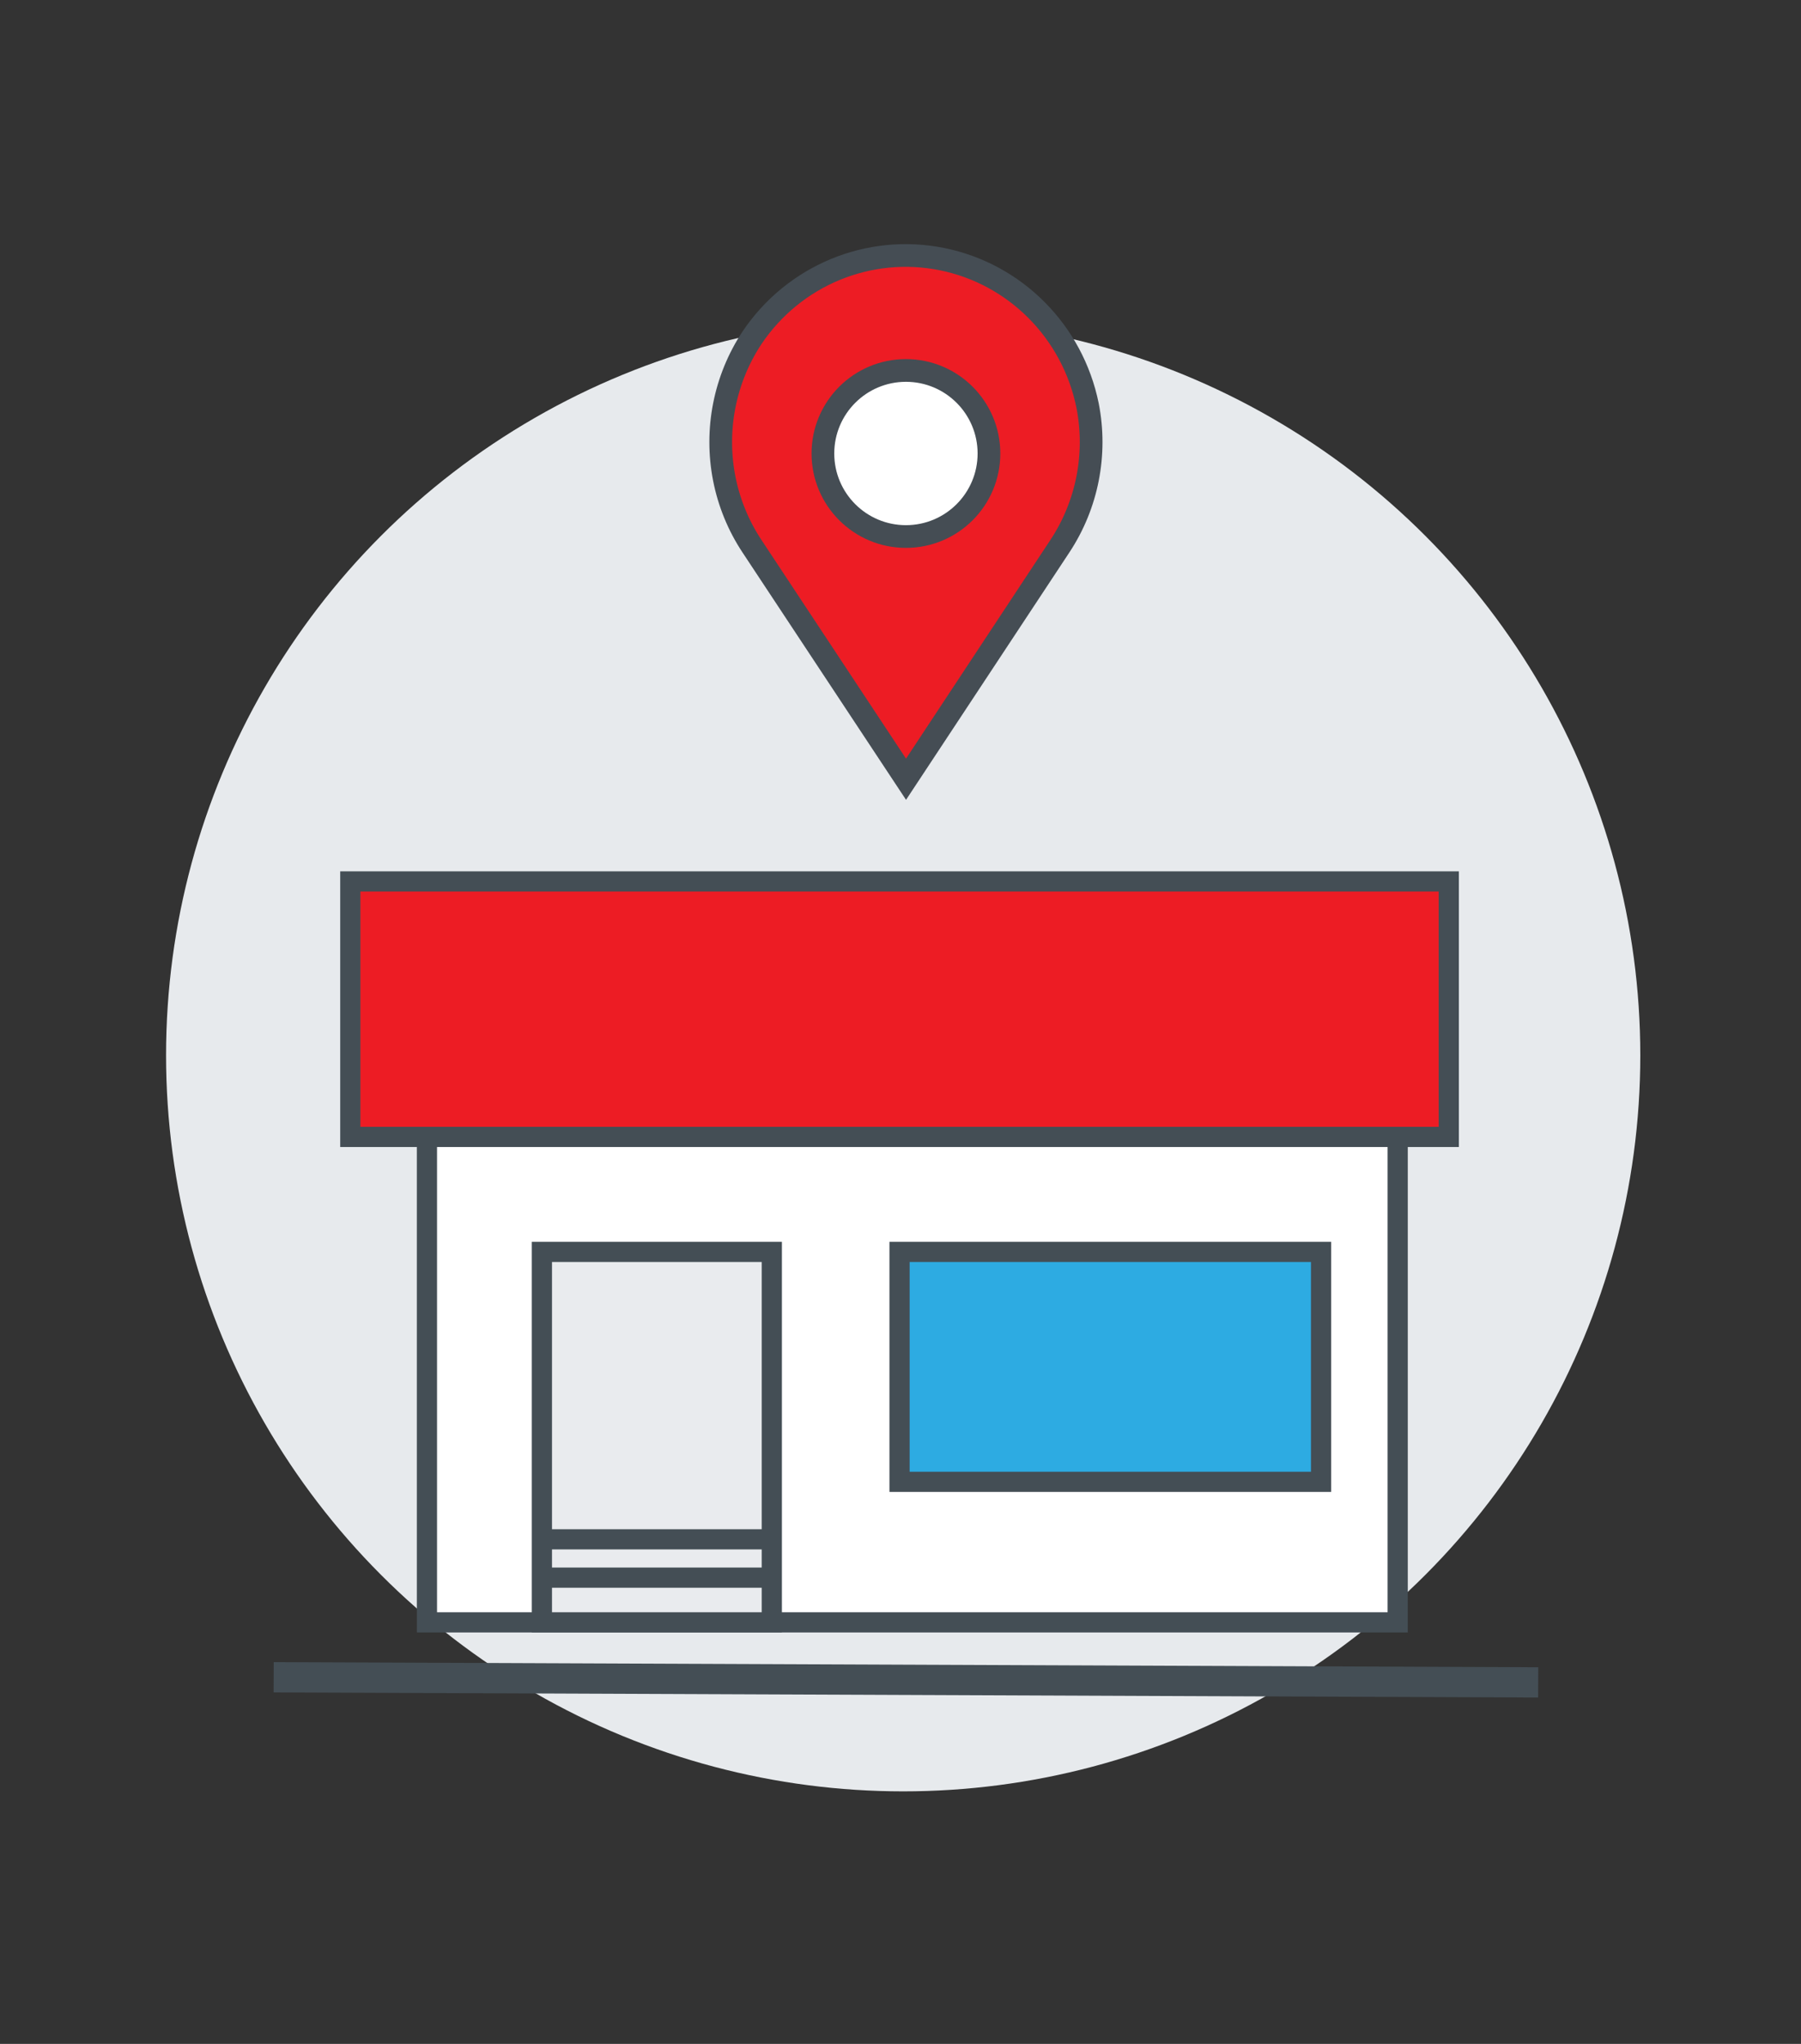
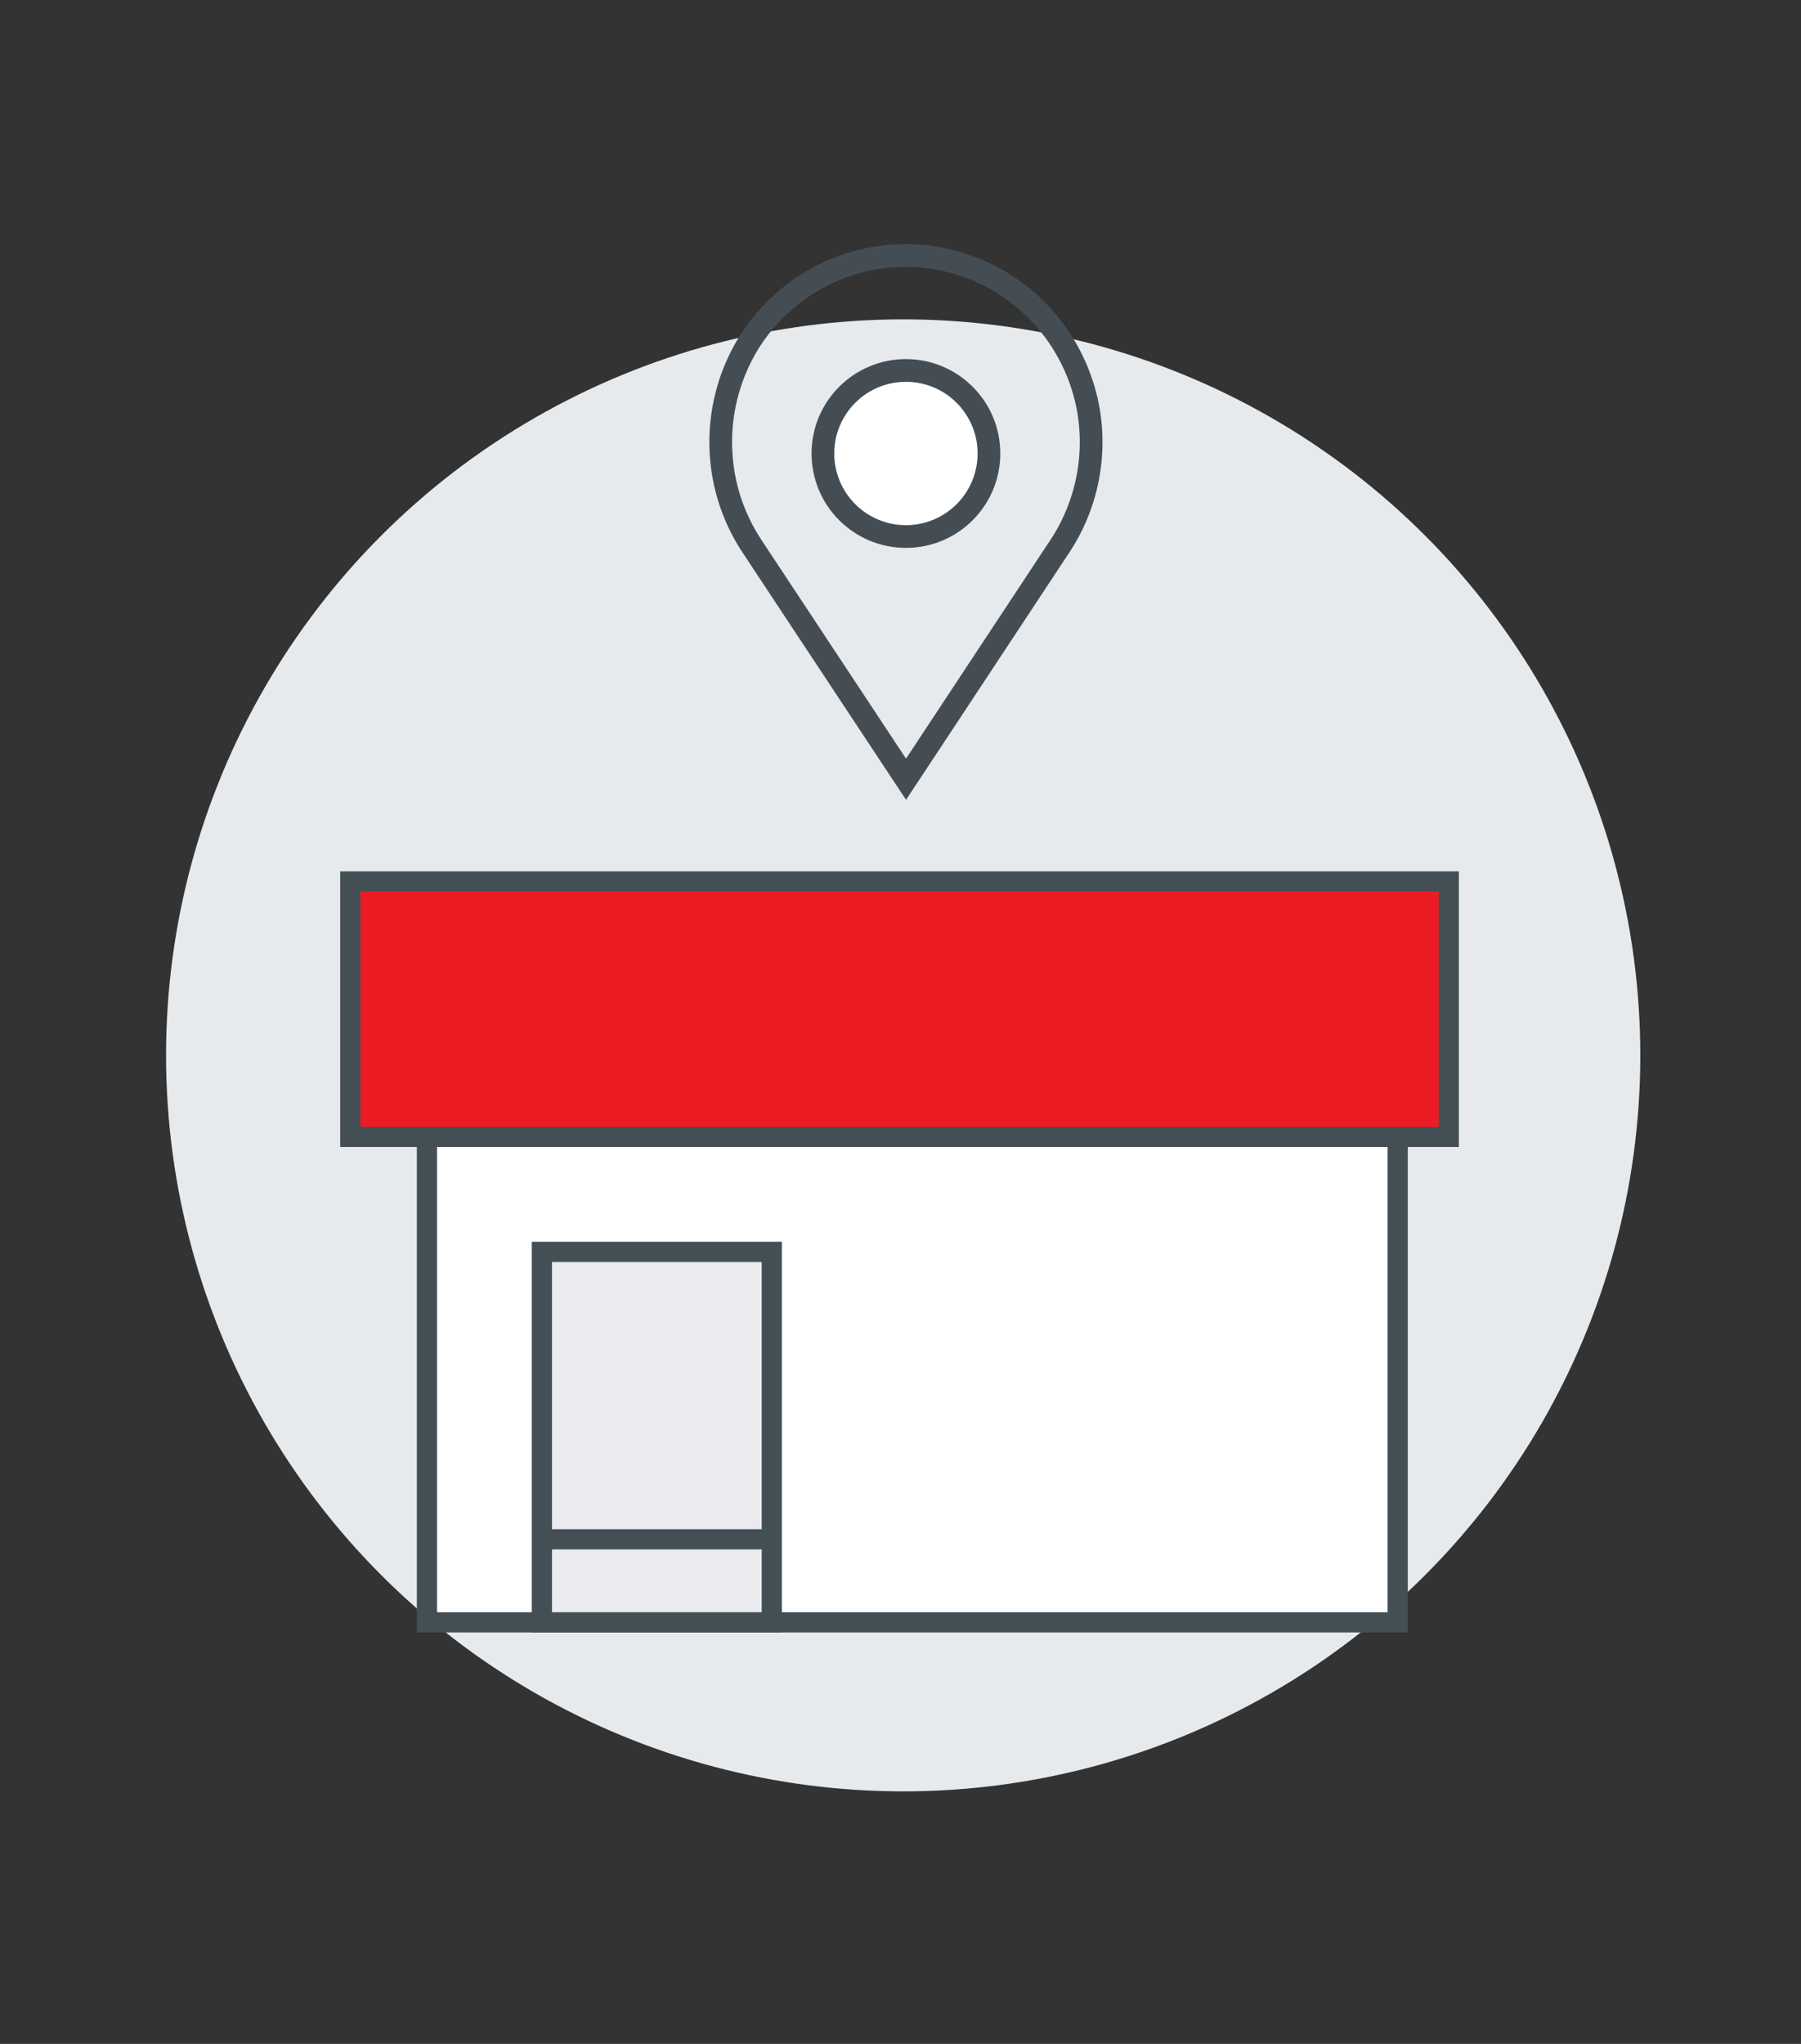
<svg xmlns="http://www.w3.org/2000/svg" width="141px" height="160px" viewBox="0 0 141 160" version="1.1">
  <rect x="0" y="0" width="141" height="160" fill="#333333" stroke="none" />
  <title>3 location2</title>
  <desc>Created with Sketch.</desc>
  <g id="3-location2" stroke="none" stroke-width="1" fill="none" fill-rule="evenodd">
    <ellipse id="Oval" fill="#E7EAED" fill-rule="nonzero" cx="70.71" cy="82.615" rx="57.709" ry="57.615" />
    <g id="SHN-web-icons-03" transform="translate(21, 20)">
      <rect id="Rectangle" stroke="#444E55" stroke-width="1.58" fill="#FFFFFF" fill-rule="nonzero" x="12.425" y="68" width="76" height="39" />
      <rect id="Rectangle" stroke="#444E55" stroke-width="1.58" fill="#ED1C24" fill-rule="nonzero" x="6.425" y="49" width="86" height="20" />
-       <rect id="Rectangle" stroke="#444E55" stroke-width="1.58" fill="#2DABE2" fill-rule="nonzero" x="49.425" y="78" width="33" height="18" />
      <rect id="Rectangle" stroke="#444E55" stroke-width="1.58" fill="#E9EBEE" fill-rule="nonzero" x="21.425" y="78" width="18" height="29" />
-       <line x1="21.425" y1="103.5" x2="39.425" y2="103.5" id="Path" stroke="#444E55" stroke-width="1.58" />
      <line x1="21.425" y1="100.5" x2="39.425" y2="100.5" id="Path" stroke="#444E55" stroke-width="1.58" />
-       <line x1="0.425" y1="111.3" x2="99.425" y2="111.7" id="Path" stroke="#444E55" stroke-width="2.37" />
-       <path d="M61.984,22.747 C64.118,19.515 64.896,15.557 64.146,11.744 C62.968,5.952 58.475,1.437 52.74,0.283 C47.005,-0.87 41.144,1.562 37.864,6.457 C35.732,9.693 34.955,13.652 35.702,17.466 C36.073,19.356 36.81,21.153 37.87,22.754 L49.933,41 L61.984,22.747 Z" id="Path" fill="#ED1C24" fill-rule="nonzero" />
      <circle id="Oval" stroke="#454D54" stroke-width="1.778" fill="#FFFFFF" fill-rule="nonzero" cx="49.925" cy="15.5" r="6.5" />
      <path d="M61.984,22.747 C64.118,19.515 64.896,15.557 64.146,11.744 C62.968,5.952 58.475,1.437 52.74,0.283 C47.005,-0.87 41.144,1.562 37.864,6.457 C35.732,9.693 34.955,13.652 35.702,17.466 C36.073,19.356 36.81,21.153 37.87,22.754 L49.933,41 L61.984,22.747 Z" id="Path" stroke="#454D54" stroke-width="1.778" />
    </g>
  </g>
</svg>